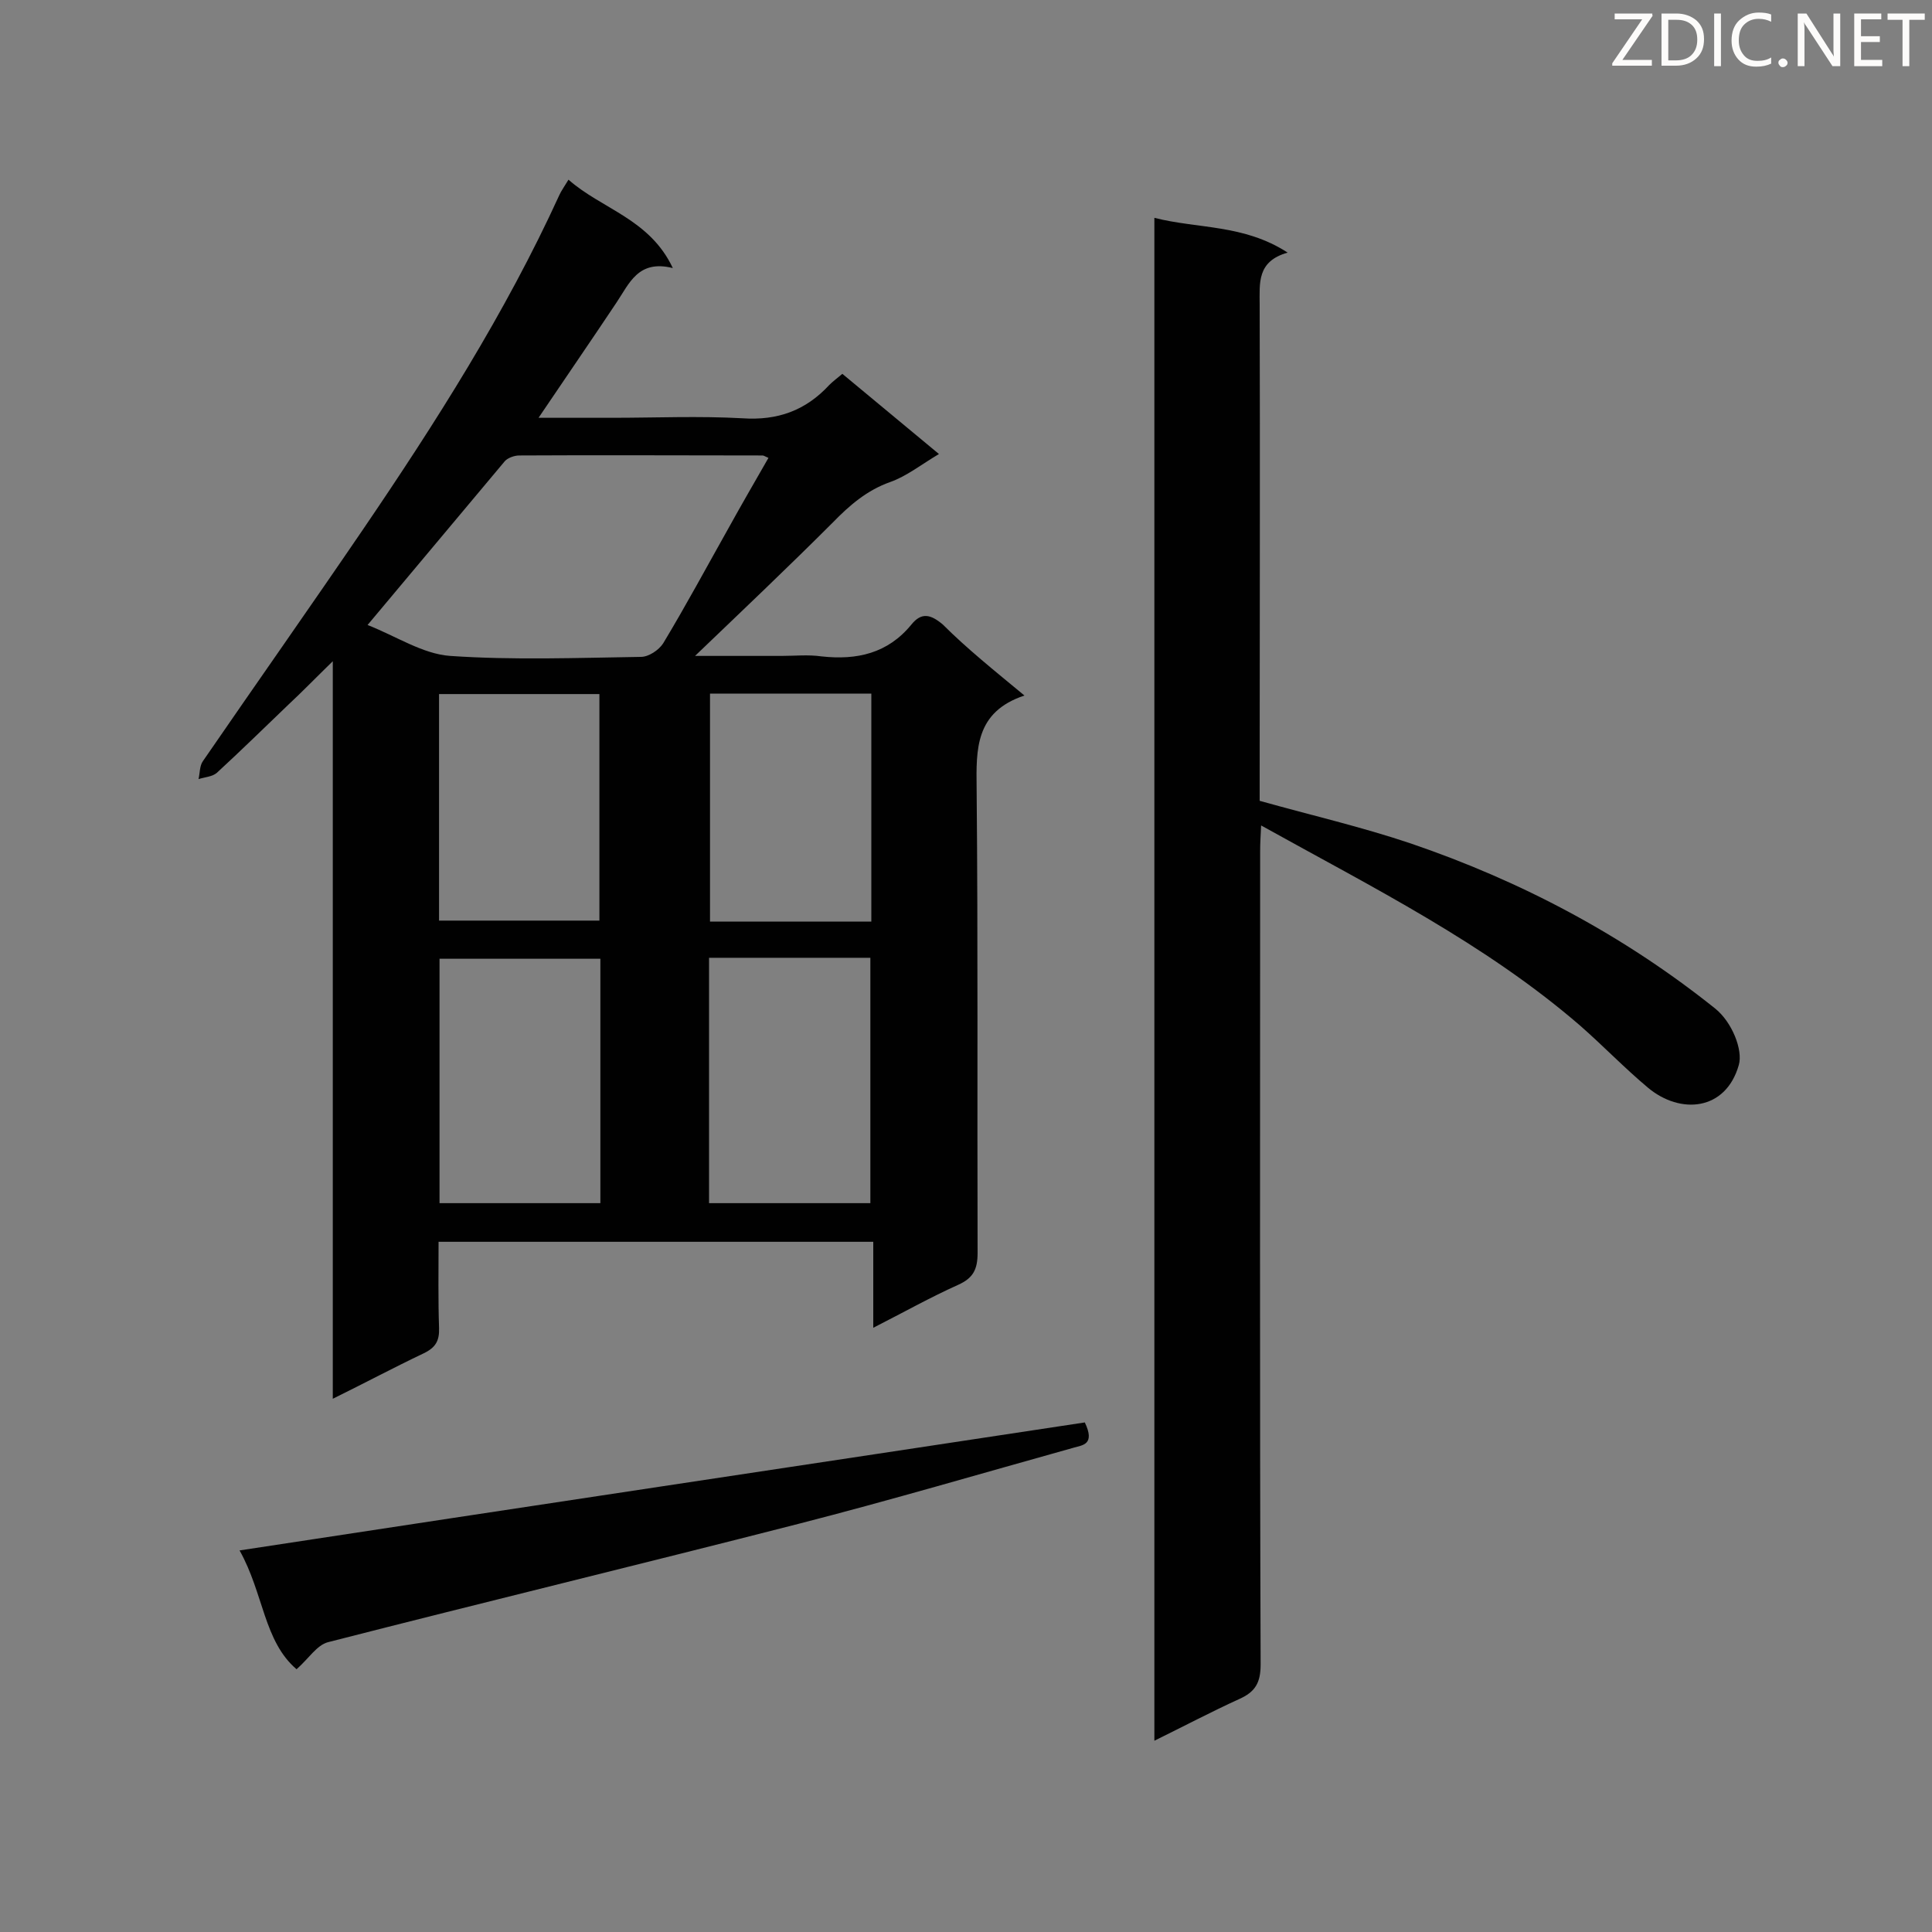
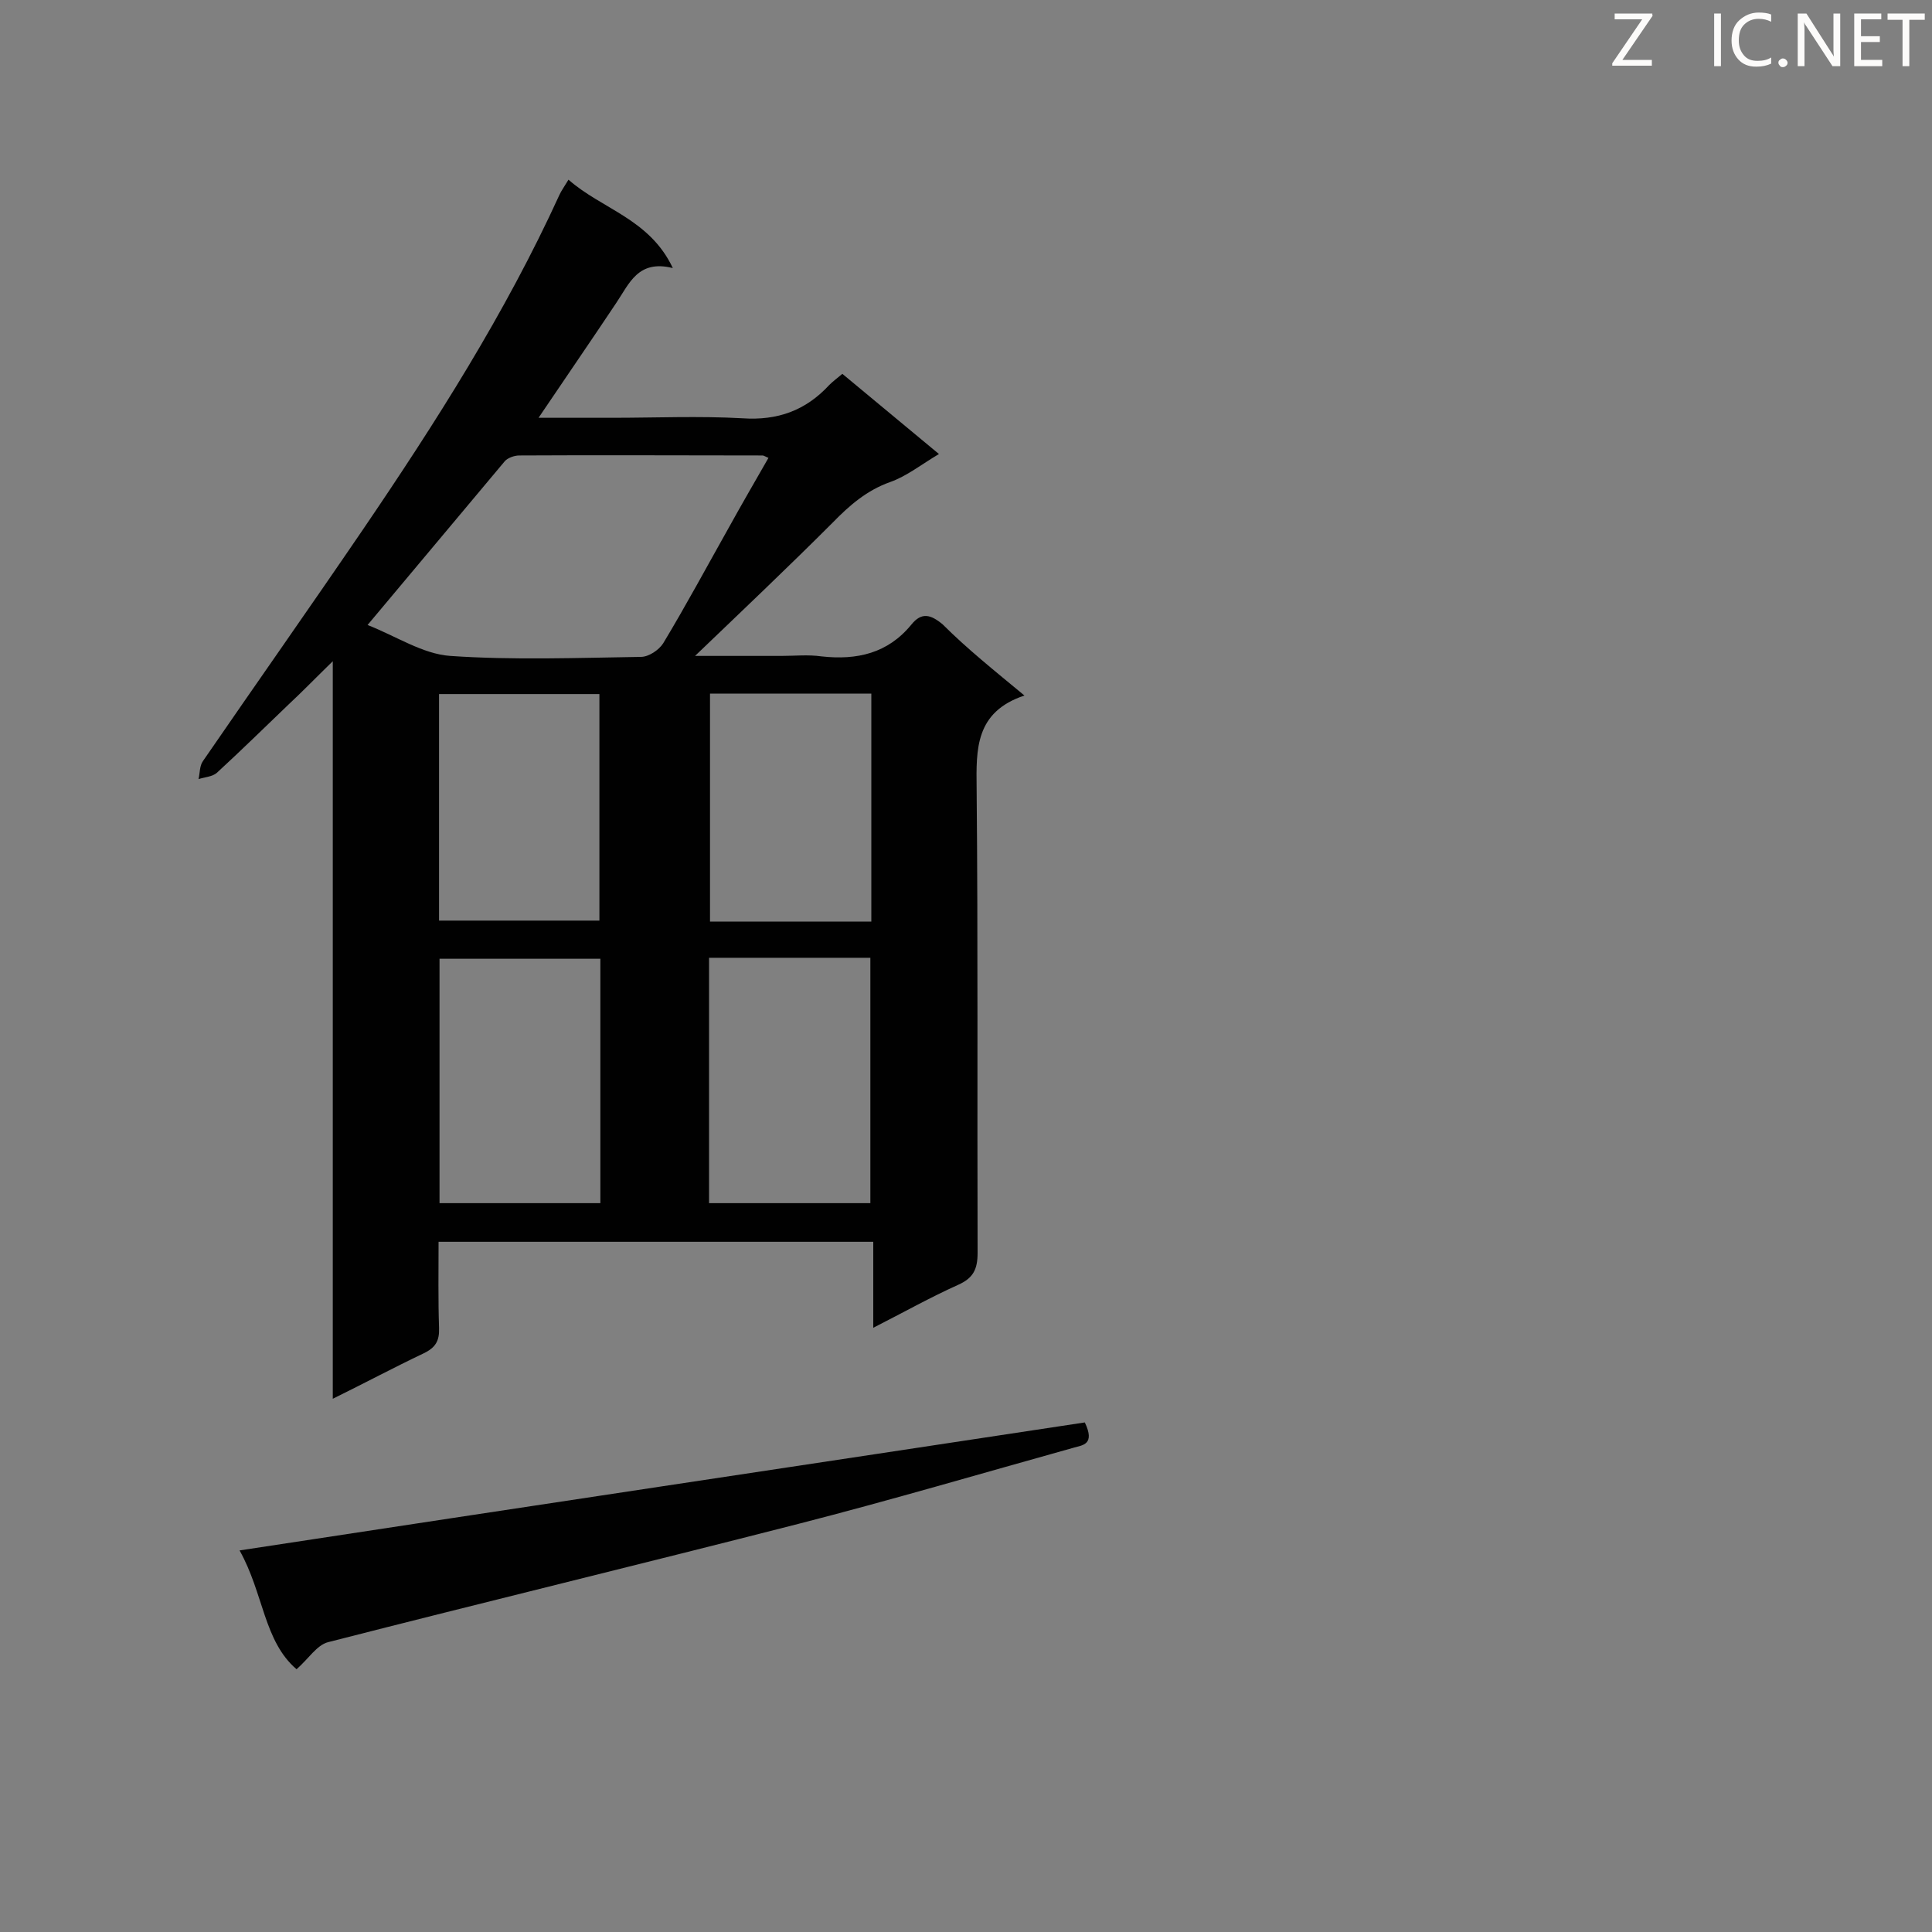
<svg xmlns="http://www.w3.org/2000/svg" enable-background="new 0 0 400 400" viewBox="0 0 400 400">
  <rect x="0" y="0" width="400" height="400" fill="#808080" stroke="none" />
  <path d="m212.1 144c-10.2 3.4-10 11.1-9.9 19.2.3 32.1.1 64.1.2 96.2 0 3.4-.9 5.2-4 6.6-5.8 2.6-11.3 5.7-17.6 8.9 0-6.3 0-11.9 0-17.8-30.1 0-59.8 0-90 0 0 6-.1 11.9.1 17.8.1 2.7-.7 4.1-3.2 5.3-6.1 2.9-12.1 6.1-18.8 9.4 0-51.1 0-101.4 0-152.7-3.5 3.4-6.3 6.3-9.2 9-4.9 4.7-9.8 9.5-14.8 14.1-.9.8-2.5.9-3.8 1.3.3-1.2.2-2.7.9-3.7 11-16 22.2-31.9 33.1-47.9 15.1-22.2 29.5-44.8 40.7-69.3.4-.9 1-1.7 1.9-3.2 6.9 6.1 16.8 8.1 21.6 18.3-7.2-1.8-9 3.2-11.7 7.2-5.2 7.8-10.5 15.5-16.1 23.8h15.2c9 0 18-.4 27 .1 7.3.5 13.1-1.6 18-6.9.7-.7 1.5-1.3 2.7-2.3 6.5 5.4 13 10.8 20 16.6-3.7 2.2-6.7 4.6-10.1 5.8-4.8 1.7-8.4 4.8-11.9 8.4-9.3 9.3-18.8 18.3-28.5 27.6h17.9c2.8 0 5.5-.3 8.3.1 7.3.8 13.7-.6 18.6-6.6 2.1-2.6 4-2.1 6.5 0 5 5 10.5 9.4 16.9 14.7zm-136-14.6c5.9 2.3 11.4 6 17.1 6.4 13.1.9 26.3.4 39.5.2 1.6 0 3.7-1.4 4.6-2.8 4.7-7.8 9-15.8 13.5-23.8 2.7-4.9 5.5-9.7 8.3-14.6-.7-.3-1-.5-1.2-.5-16.8 0-33.6-.1-50.4 0-1 0-2.4.5-3 1.2-9.3 11.1-18.6 22.2-28.4 33.9zm70.7 68.9v50.8h33.4c0-17.1 0-33.9 0-50.8-11.2 0-22 0-33.4 0zm-22.5.2c-11.4 0-22.4 0-33.3 0v50.6h33.3c0-16.9 0-33.6 0-50.6zm22.7-54.9v47.2h33.4c0-15.8 0-31.4 0-47.2-11.3 0-22.2 0-33.4 0zm-56.1 47h33.2c0-15.9 0-31.5 0-46.9-11.3 0-22.2 0-33.2 0z" fill="#010101" />
-   <path d="m239 360.4c0-105.4 0-210.1 0-315.3 9 2.3 18.5 1.3 27.6 7.2-6.4 1.8-5.8 6.3-5.8 10.8.1 32.6 0 65.3 0 97.9v4.8c10.7 3 21.1 5.4 31.2 8.8 22.9 7.8 44.1 19 63.1 34.2 3.5 2.8 5.8 8.6 4.9 11.7-2.7 9.5-12.1 10.3-18.8 4.7-4.9-4.1-9.3-8.7-14.1-12.9-19.7-17-42.8-28.5-66-41.4-.1 2.1-.2 3.7-.2 5.3 0 56.1-.1 112.3.1 168.4 0 3.8-1.1 5.7-4.5 7.2-5.7 2.6-11.2 5.5-17.5 8.6z" fill="#010101" />
  <path d="m224.6 294.5c2.2 4.6-.5 4.7-2.2 5.2-19 5.3-38 10.9-57.1 15.8-32.4 8.3-65 16.2-97.4 24.5-2.3.6-4 3.4-6.5 5.6-6.8-5.8-6.8-15.7-11.8-24.6 58.9-9 117-17.7 175-26.5z" fill="#010101" />
  <g fill="#fcfbfa">
    <path d="m342.2 3.2-6.3 9.2h6.1v1.2h-8.2v-.5l6.2-9.1h-5.7v-1.2h7.8v.4z" />
-     <path d="m344 13.7v-10.9h3.1c1.6 0 3 .5 4.1 1.4 1.1 1 1.6 2.2 1.6 3.9s-.5 3-1.6 4-2.5 1.5-4.2 1.5h-3zm1.4-9.6v8.4h1.6c1.4 0 2.5-.4 3.2-1.1.8-.8 1.2-1.8 1.2-3.2s-.4-2.4-1.2-3.1-1.8-1-3.1-1z" />
    <path d="m356.3 2.8v10.9h-1.4v-10.9z" />
    <path d="m366.6 13.2c-.8.4-1.8.6-3 .6-1.6 0-2.8-.5-3.7-1.5s-1.4-2.3-1.4-3.9c0-1.7.5-3.2 1.6-4.2s2.4-1.6 4-1.6c1 0 1.9.1 2.6.4v1.5c-.8-.4-1.6-.6-2.6-.6-1.2 0-2.2.4-3 1.2s-1.1 1.9-1.1 3.3c0 1.3.4 2.3 1.1 3.1s1.6 1.1 2.8 1.1c1.1 0 2-.2 2.8-.7v1.3z" />
    <path d="m368.2 13c0-.3.1-.5.3-.6.2-.2.4-.3.6-.3.3 0 .5.1.7.3s.3.4.3.6-.1.5-.3.6c-.2.2-.4.3-.7.3s-.5-.1-.6-.3c-.2-.2-.3-.4-.3-.6z" />
    <path d="m381.1 13.7h-1.7l-5.5-8.4c-.2-.2-.3-.5-.4-.7 0 .2.1.8.1 1.5v7.6h-1.4v-10.9h1.8l5.3 8.3c.3.4.4.6.4.8 0-.3-.1-.8-.1-1.6v-7.5h1.4v10.9z" />
    <path d="m389.7 13.7h-5.8v-10.9h5.6v1.2h-4.2v3.5h3.9v1.2h-3.9v3.7h4.4z" />
    <path d="m398.4 4.1h-3.1v9.6h-1.4v-9.6h-3.1v-1.3h7.7v1.3z" />
  </g>
</svg>